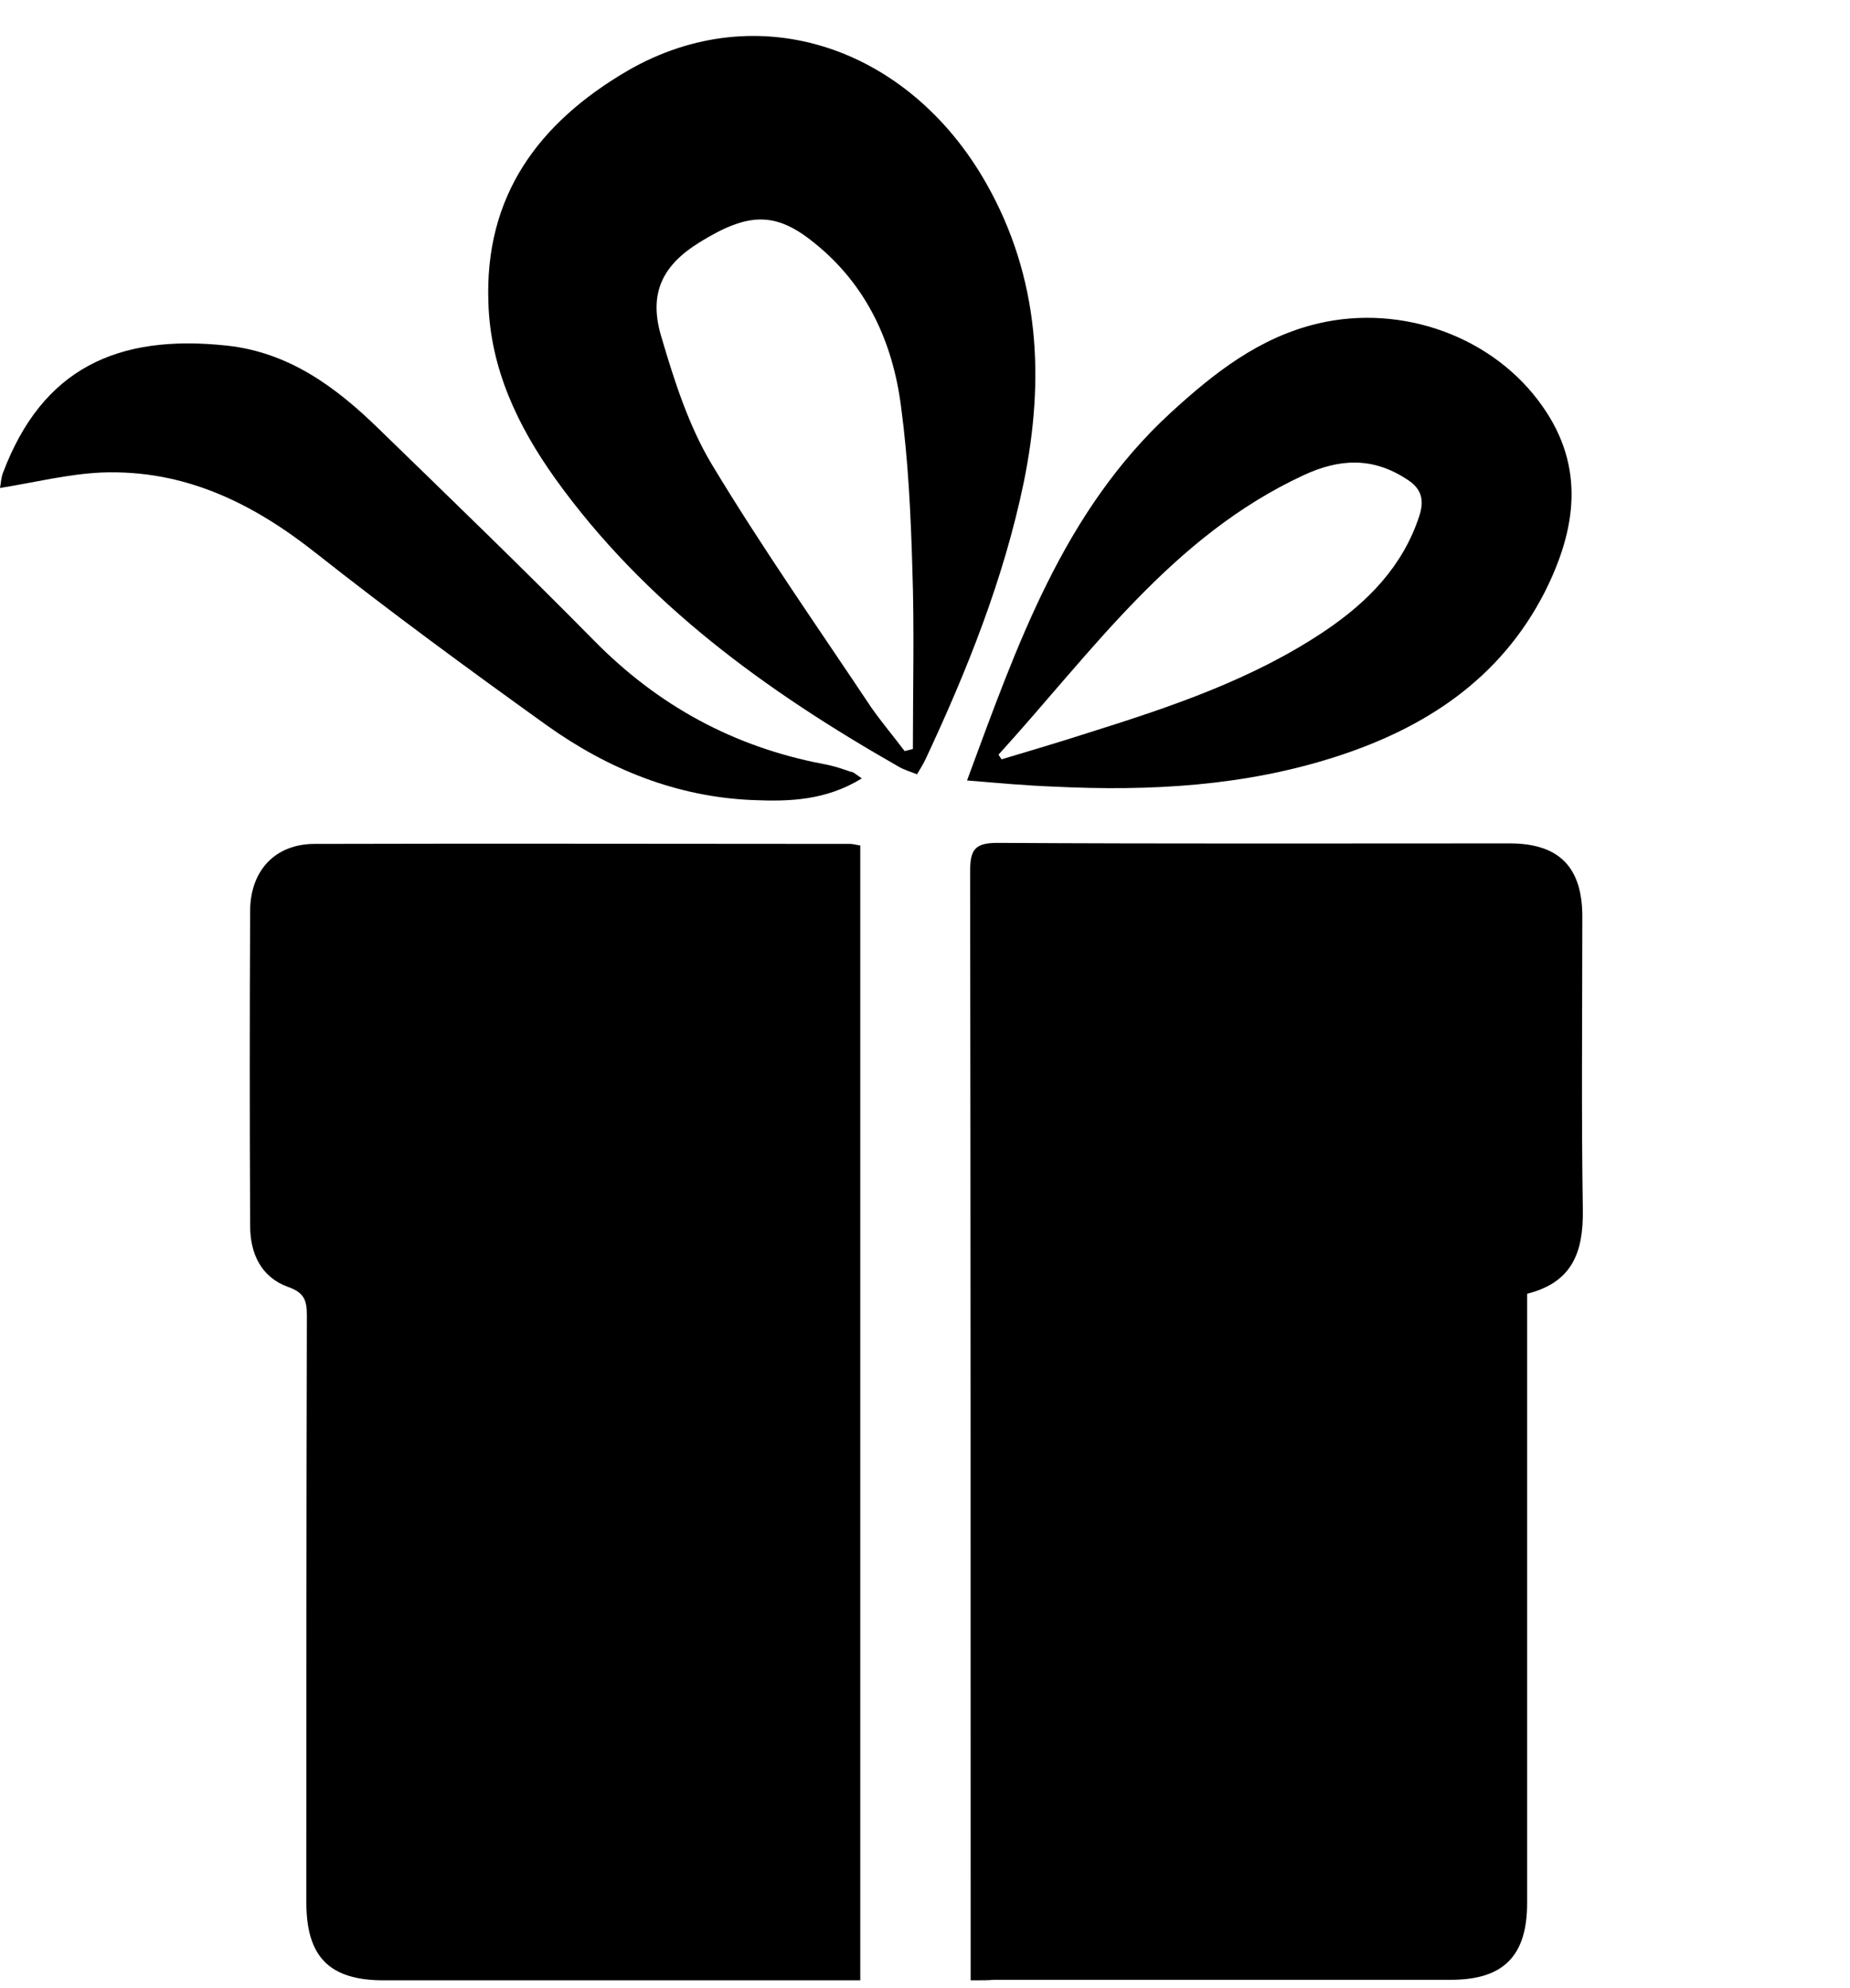
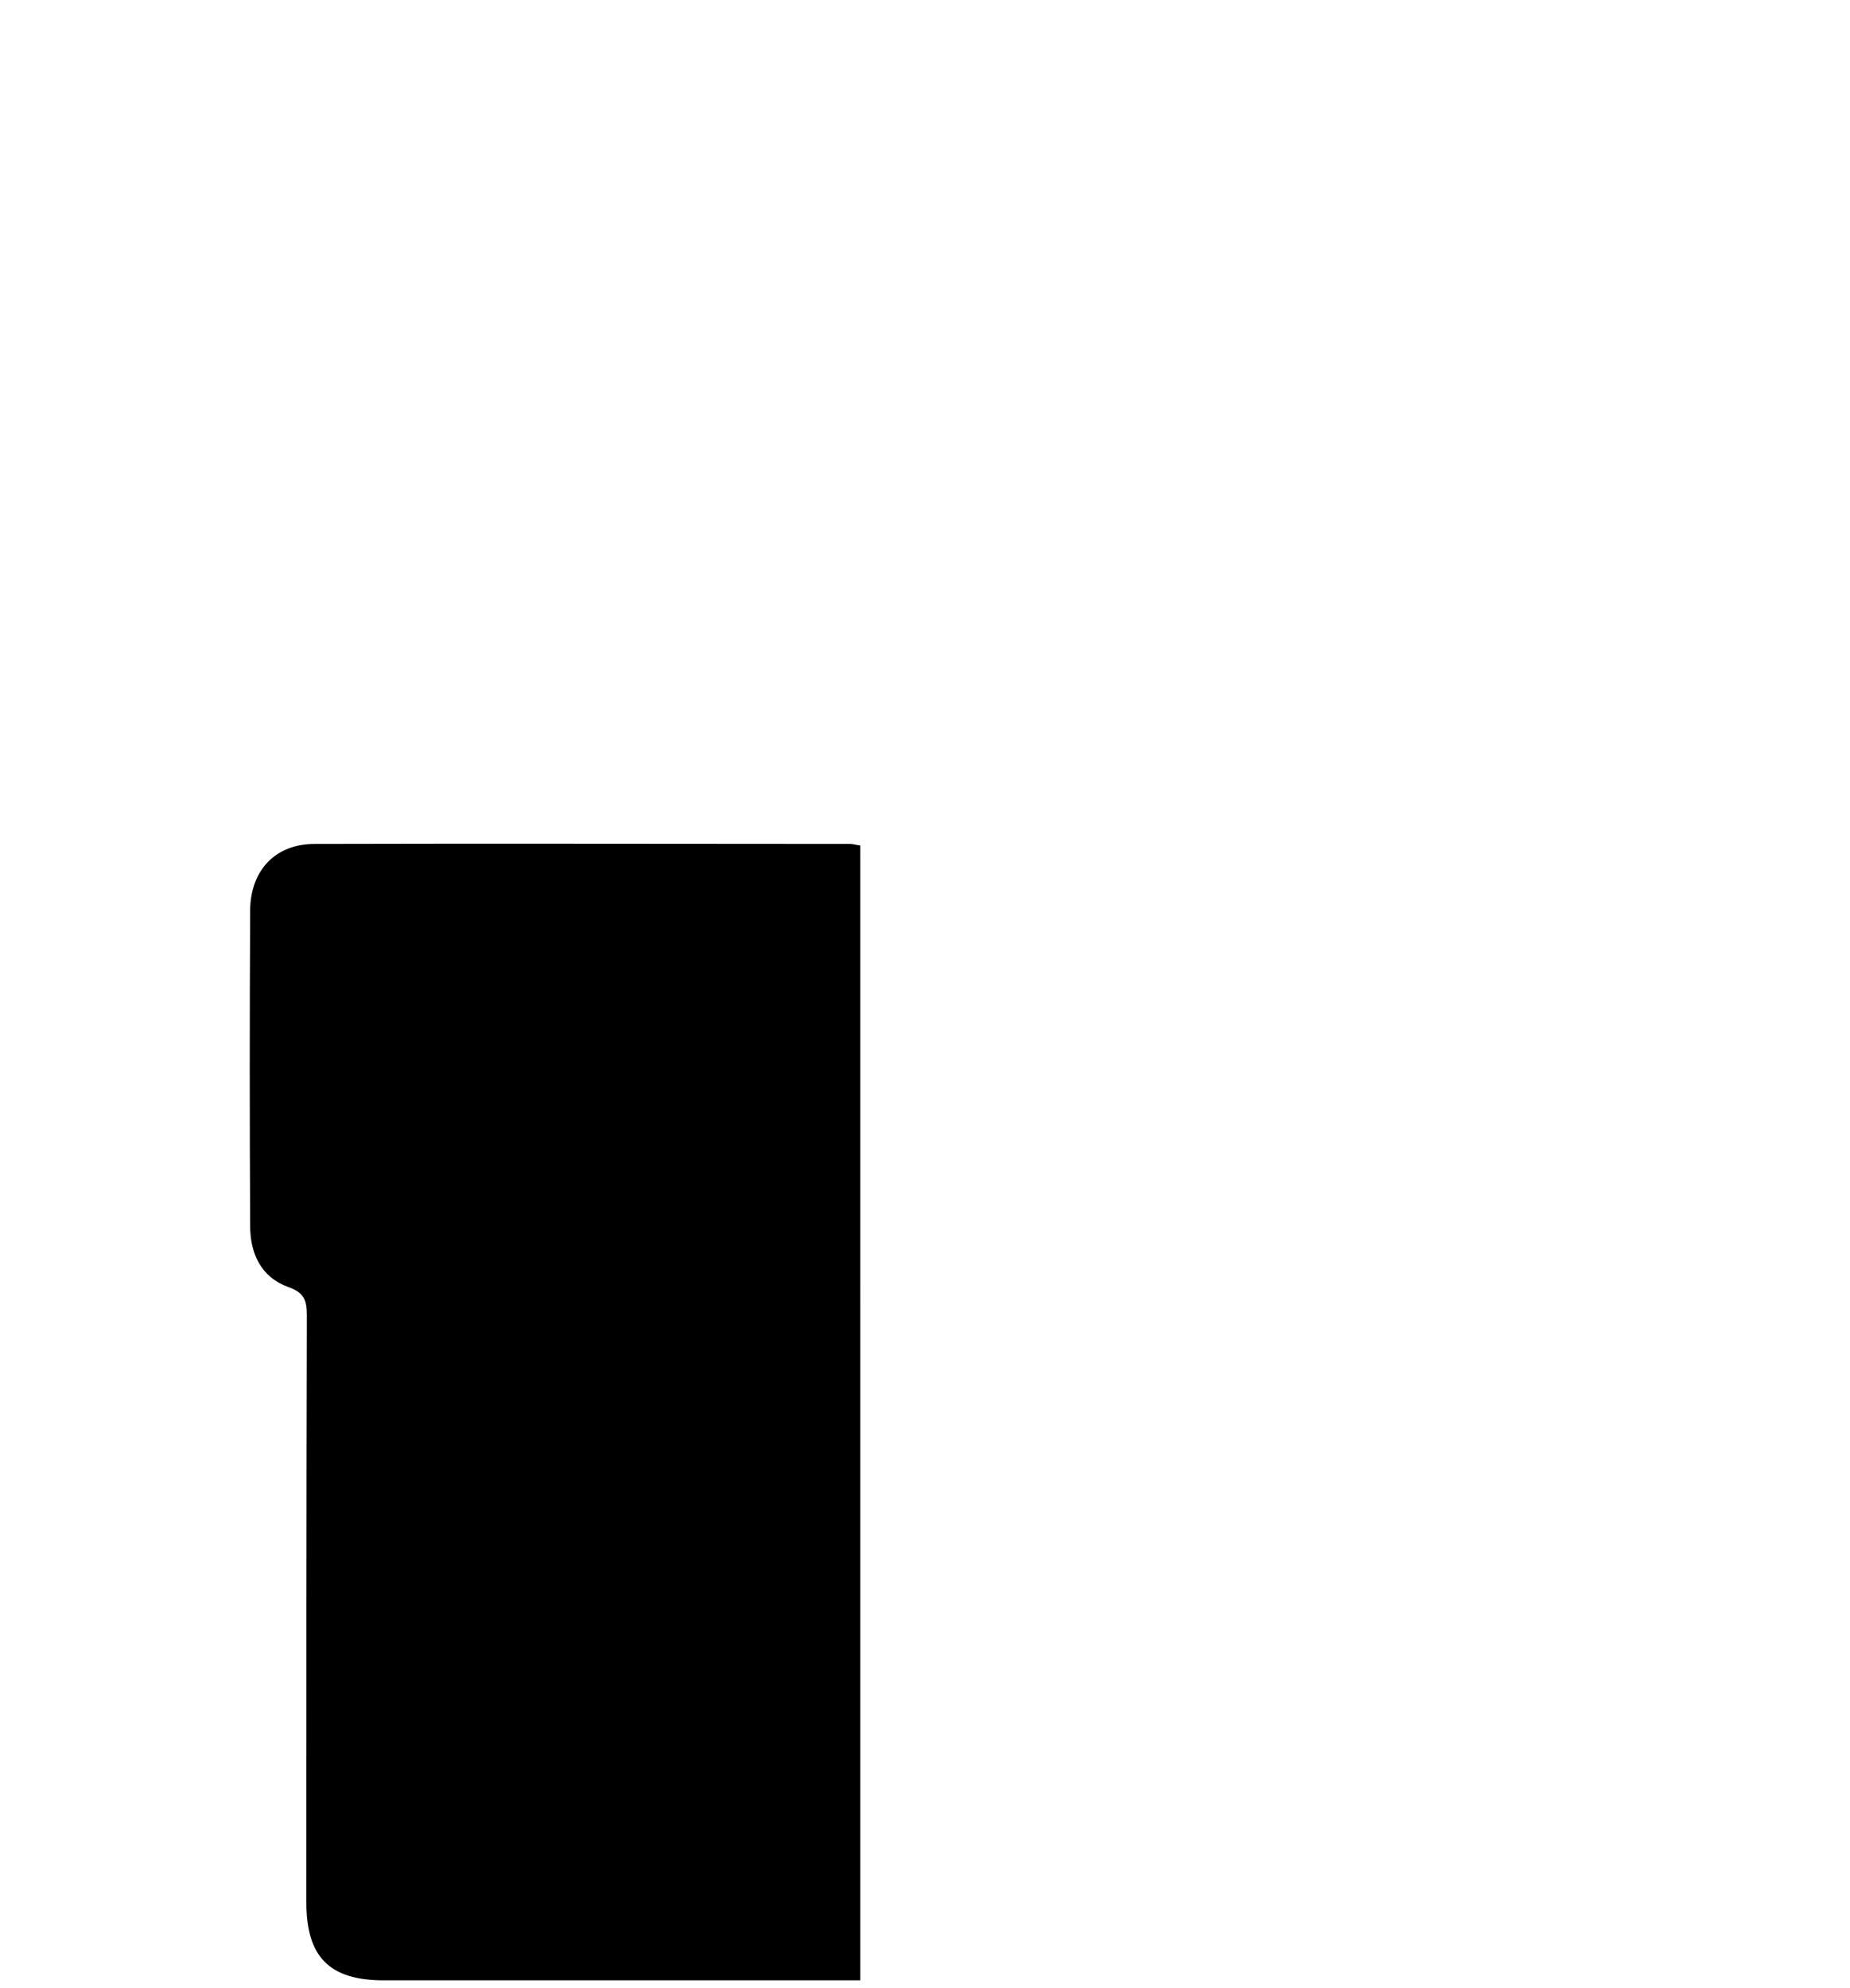
<svg xmlns="http://www.w3.org/2000/svg" version="1.1" id="Layer_2_00000077321696526954252640000010131326576153891989_" x="0px" y="0px" viewBox="0 0 358.7 385.4" style="enable-background:new 0 0 358.7 385.4;" xml:space="preserve">
  <g id="Layer_1-2">
    <g>
      <path d="M166.9,383.9h-4.8c-29.2,0-58.5,0-87.7,0c-10.5,0-15-4.5-15-15.1c0-37.9,0-75.8,0.1-113.8c0-2.9-0.5-4.4-3.6-5.5 c-5.3-1.9-7.4-6.5-7.4-11.9c-0.1-20.4-0.1-40.8,0-61.2c0.1-7.7,4.9-12.8,12.5-12.8c34.6-0.1,69.3,0,103.9,0c0.5,0,1.1,0.2,1.9,0.3 V383.9z" />
-       <path d="M188.2,383.9c0-2.6,0-4.5,0-6.5c0-69.5,0-138.9-0.1-208.4c0-4.2,0.8-5.6,5.3-5.6c33.1,0.2,66.2,0.1,99.3,0.1 c9.6,0,14.1,4.6,14.1,14.2c0,19-0.2,37.9,0.1,56.9c0.1,8.1-2,14-10.8,16.2c0,2,0,3.8,0,5.6c0,37.5,0,75,0,112.5 c0,10.3-4.6,14.9-14.8,14.9c-29.5,0-59,0-88.6,0C191.6,383.9,190.3,383.9,188.2,383.9L188.2,383.9z" />
-       <path d="M177.8,150.1c-1.3-0.5-2.6-0.9-3.6-1.5c-25.6-14.6-49.2-31.6-66.6-55.9c-7.2-10.1-12.5-21.2-12.9-33.9 c-0.8-20.8,9.7-35,27-45.1c25.3-14.6,54.5-4.6,69.5,21.8c10.4,18.3,11.4,37.9,7.3,58c-3.9,18.8-11,36.5-19.1,53.8 C178.9,148.3,178.4,149.1,177.8,150.1L177.8,150.1z M175.4,145.6l1.6-0.4c0-11.6,0.3-23.3-0.1-34.9c-0.3-10.5-0.8-21.1-2.2-31.5 c-1.6-12.5-6.7-23.6-16.8-31.7c-7.5-6.1-12.8-6-22.3-0.1c-7.1,4.4-9.9,9.8-7.4,18.2c2.5,8.5,5.3,17.3,9.8,24.8 c9.7,16.1,20.5,31.5,30.9,47.1C171,140.1,173.3,142.8,175.4,145.6L175.4,145.6z" />
-       <path d="M187.5,151.3c9.7-26.2,18.6-52.1,39.5-71.3c8.3-7.6,17.1-14.6,28.6-17.3c16.2-3.8,34,2.5,43.5,16.1 c8.3,11.8,6.5,23.9,0.4,36c-8.6,16.8-23.1,26.3-40.5,31.9c-17.7,5.7-36,6.7-54.5,5.8C199,152.3,193.6,151.8,187.5,151.3 L187.5,151.3z M193.6,146.3c0.2,0.3,0.4,0.6,0.6,0.9c5.7-1.7,11.4-3.4,17-5.2c15.9-5,31.7-10.3,45.7-19.7 c8.3-5.6,15.1-12.5,18.3-22.3c1.1-3.4,0.2-5.5-2.6-7.2c-6.5-4.2-12.9-3.9-19.8-0.7C227.3,103.9,211.7,126.4,193.6,146.3 L193.6,146.3z" />
-       <path d="M167.1,150.9c-7,4.3-14.1,4.5-21.1,4.2c-14.8-0.6-28.1-6-40-14.5c-15.2-10.9-30.2-21.9-44.9-33.5 C48.8,97.4,35.6,91,19.7,91.6c-6.5,0.3-12.9,1.9-19.7,3c0.2-1,0.2-2,0.6-3C8.2,71.5,22.7,64.7,44,67c12,1.3,21.1,8,29.4,16.1 c14,13.6,28.1,27.2,41.8,41.1c12.4,12.6,27.1,20.6,44.4,23.9c1.8,0.3,3.6,0.9,5.3,1.5C165.4,149.6,165.8,150,167.1,150.9 L167.1,150.9z" />
    </g>
  </g>
</svg>